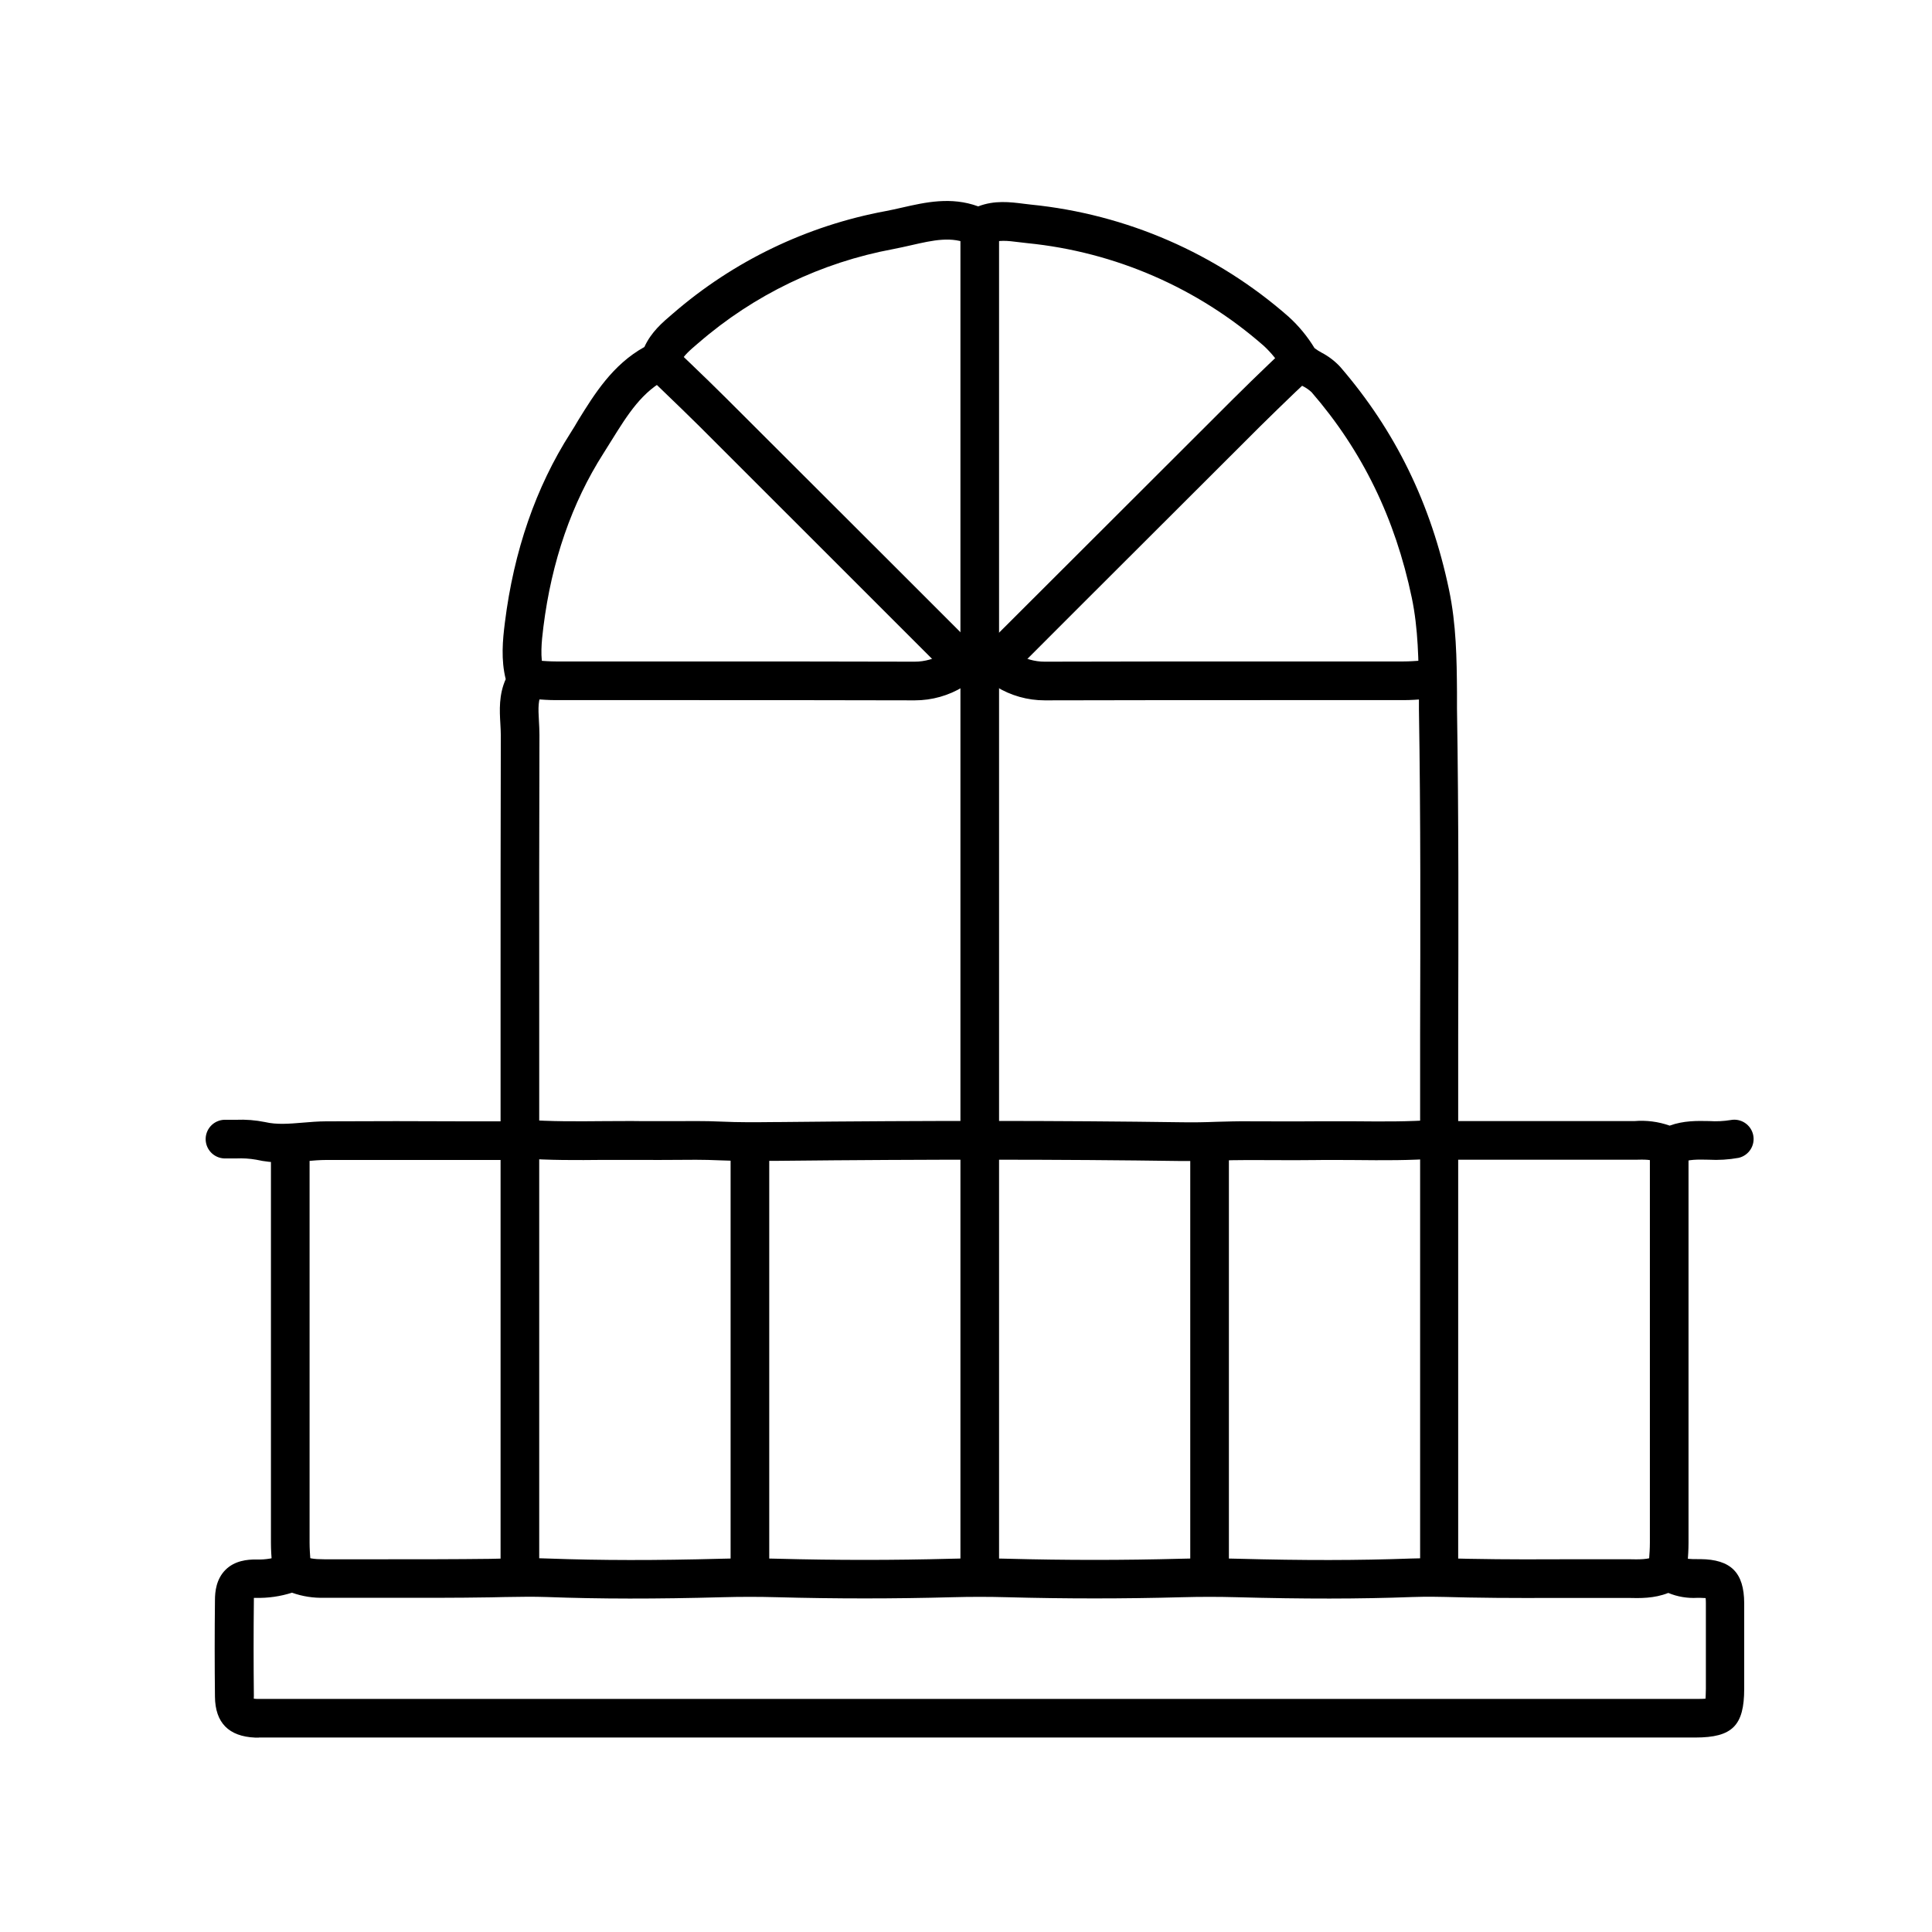
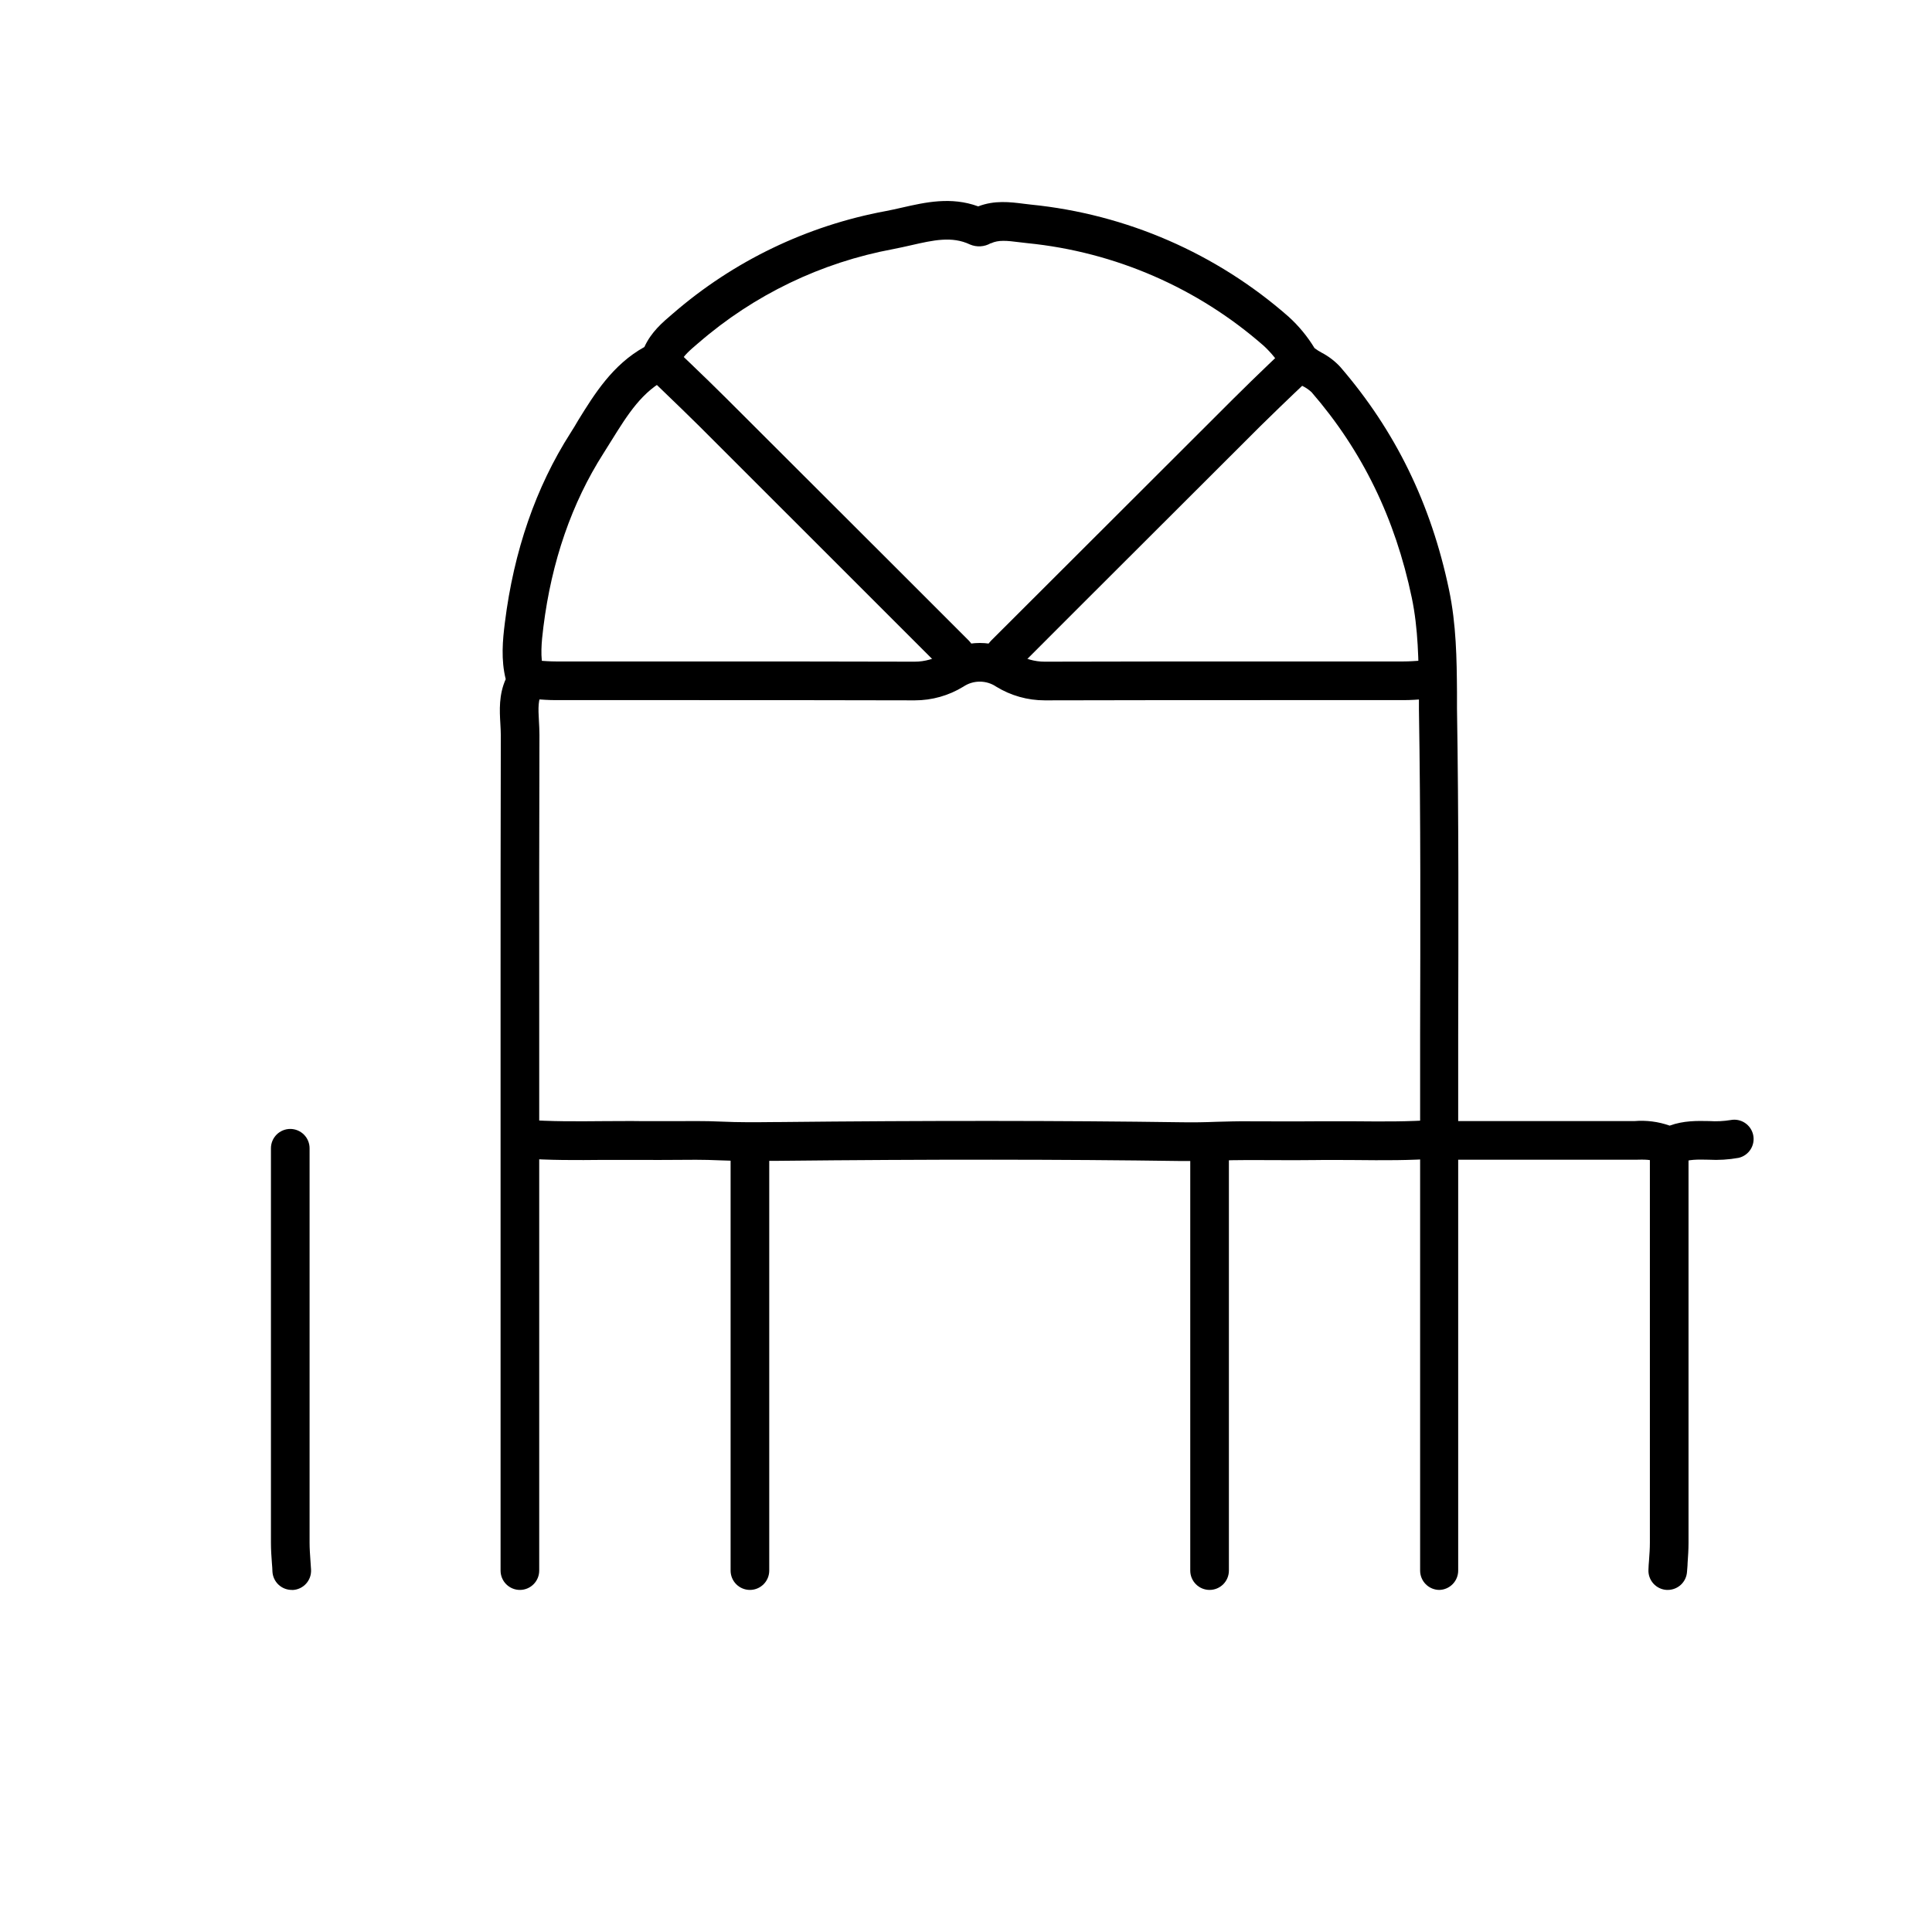
<svg xmlns="http://www.w3.org/2000/svg" width="172" height="172" viewBox="0 0 172 172" fill="none">
  <g clip-path="url(#clip0_132_1820)">
-     <path d="M23.051 154.693H22.707C20.361 154.59 19.161 153.369 19.137 151.057C19.105 148.202 19.105 145.306 19.137 142.457C19.137 141.694 19.25 140.586 20.072 139.76C20.894 138.935 22.036 138.828 22.8 138.838C23.65 138.868 24.497 138.721 25.287 138.405C25.523 138.304 25.778 138.257 26.034 138.267C26.342 138.253 26.648 138.325 26.918 138.474C27.396 138.732 27.95 138.818 28.858 138.818C30.692 138.818 32.528 138.818 34.362 138.818C37.4 138.818 40.554 138.818 43.626 138.78L44.83 138.752C46.13 138.721 47.472 138.69 48.837 138.752C53.461 138.921 58.346 138.928 64.207 138.77C65.927 138.721 67.575 138.721 69.281 138.77C74.386 138.907 79.567 138.907 84.672 138.77C86.392 138.721 88.036 138.721 89.743 138.77C94.851 138.907 100.028 138.907 105.133 138.77C106.853 138.721 108.501 138.721 110.207 138.77C116.055 138.928 120.954 138.921 125.577 138.752C127.001 138.701 128.401 138.732 129.757 138.752L130.789 138.776C134.043 138.842 137.366 138.828 140.579 138.814C141.773 138.814 142.966 138.814 144.163 138.814H144.958C145.921 138.835 146.754 138.856 147.4 138.536C147.788 138.336 148.222 138.241 148.657 138.261C149.093 138.281 149.516 138.415 149.884 138.649C150.125 138.794 150.5 138.804 151.091 138.804H151.37C154.098 138.828 155.271 140.001 155.281 142.726C155.281 144.512 155.281 146.296 155.281 148.078V150.338C155.281 153.63 154.225 154.686 150.933 154.686H23.051V154.693ZM22.597 151.229L22.869 151.25C22.996 151.25 23.123 151.25 23.247 151.25H150.961C151.384 151.25 151.649 151.25 151.841 151.222C151.841 151.04 151.869 150.765 151.869 150.342V148.082C151.869 146.304 151.869 144.527 151.869 142.75C151.871 142.59 151.864 142.43 151.848 142.272C151.738 142.272 151.58 142.254 151.363 142.251H151.102C150.22 142.302 149.338 142.153 148.522 141.814C147.256 142.316 146.004 142.285 144.889 142.258H144.18C142.987 142.258 141.797 142.258 140.606 142.258C137.373 142.258 134.029 142.285 130.734 142.22L129.681 142.196C128.305 142.161 127.029 142.13 125.711 142.179C121.012 142.354 116.058 142.358 110.121 142.196C108.477 142.151 106.877 142.151 105.233 142.196C100.073 142.337 94.827 142.337 89.656 142.196C88.012 142.151 86.416 142.151 84.772 142.196C79.612 142.337 74.362 142.337 69.195 142.196C67.551 142.151 65.951 142.151 64.307 142.196C58.373 142.358 53.419 142.354 48.717 142.179C47.458 142.134 46.223 142.161 44.933 142.179L43.705 142.206C40.609 142.258 37.43 142.251 34.372 142.244C32.546 142.244 30.719 142.244 28.892 142.244C27.907 142.277 26.924 142.125 25.996 141.793C24.958 142.124 23.872 142.28 22.783 142.254H22.601C22.601 142.313 22.601 142.382 22.601 142.464C22.57 145.299 22.57 148.168 22.601 151.002C22.59 151.099 22.594 151.178 22.597 151.229Z" fill="black" />
-     <path d="M87.224 141.545C86.768 141.545 86.33 141.364 86.008 141.042C85.685 140.719 85.504 140.282 85.504 139.825V20.378C85.504 19.922 85.685 19.485 86.008 19.162C86.33 18.839 86.768 18.658 87.224 18.658C87.68 18.658 88.118 18.839 88.44 19.162C88.763 19.485 88.944 19.922 88.944 20.378V139.825C88.944 140.282 88.763 140.719 88.44 141.042C88.118 141.364 87.68 141.545 87.224 141.545Z" fill="black" />
    <path d="M128.149 141.546C127.693 141.546 127.256 141.365 126.933 141.042C126.611 140.72 126.429 140.282 126.429 139.826V102.918C126.429 99.322 126.429 95.726 126.429 92.13C126.453 82.622 126.481 72.791 126.323 63.131C126.323 62.639 126.323 62.147 126.323 61.655C126.295 58.859 126.264 55.969 125.686 53.21C124.204 46.138 121.287 40.138 116.759 34.909C116.525 34.695 116.263 34.514 115.979 34.373C115.277 34.026 114.669 33.515 114.207 32.883C113.744 32.109 113.175 31.405 112.514 30.792C106.624 25.624 99.266 22.427 91.469 21.648C91.235 21.624 90.997 21.596 90.763 21.566C89.621 21.421 88.892 21.349 88.228 21.658H88.194C87.916 21.818 87.606 21.91 87.286 21.929C86.967 21.947 86.647 21.891 86.353 21.765C84.75 21.001 83.072 21.387 81.128 21.83C80.605 21.947 80.068 22.071 79.525 22.174C73.111 23.365 67.131 26.245 62.201 30.516L62.129 30.575C61.468 31.139 60.883 31.634 60.584 32.226C60.539 32.543 60.415 32.843 60.224 33.098C60.032 33.354 59.778 33.557 59.487 33.688C57.192 34.775 55.865 36.929 54.454 39.192C54.21 39.588 53.966 39.98 53.718 40.369C50.904 44.779 49.105 49.977 48.376 55.821C48.204 57.197 48.076 58.518 48.4 59.715V59.746C48.526 60.046 48.582 60.37 48.562 60.695C48.543 61.02 48.448 61.335 48.286 61.617C47.891 62.261 47.911 63.018 47.98 64.198C48.001 64.593 48.025 65.002 48.025 65.426C47.997 73.54 48.001 81.796 48.004 89.777V139.826C48.004 140.282 47.823 140.72 47.5 141.042C47.178 141.365 46.74 141.546 46.284 141.546C45.828 141.546 45.391 141.365 45.068 141.042C44.745 140.72 44.564 140.282 44.564 139.826V89.808C44.564 81.824 44.564 73.568 44.585 65.446C44.585 65.126 44.564 64.786 44.544 64.414C44.478 63.258 44.399 61.858 45.022 60.465C44.592 58.724 44.746 57.025 44.95 55.412C45.744 49.055 47.702 43.372 50.797 38.535C51.035 38.16 51.269 37.782 51.486 37.4C52.923 35.078 54.537 32.467 57.368 30.891C57.97 29.564 58.968 28.714 59.858 27.957L59.931 27.895C65.316 23.233 71.847 20.091 78.851 18.793C79.322 18.703 79.803 18.597 80.309 18.48C82.373 18.012 84.661 17.486 87.086 18.373C88.548 17.812 89.921 17.985 91.142 18.139L91.782 18.215C100.28 19.066 108.299 22.555 114.716 28.191C115.619 29.009 116.399 29.953 117.031 30.995C117.227 31.142 117.434 31.275 117.65 31.39C118.273 31.714 118.835 32.142 119.312 32.656C124.228 38.353 127.396 44.844 129.002 52.505C129.649 55.601 129.69 58.652 129.711 61.614C129.711 62.102 129.711 62.588 129.711 63.069C129.869 72.763 129.842 82.612 129.818 92.137C129.818 95.728 129.818 99.321 129.818 102.915V139.826C129.818 140.273 129.644 140.703 129.332 141.024C129.021 141.345 128.596 141.532 128.149 141.546Z" fill="black" />
    <path d="M93.013 62.35C91.487 62.351 89.992 61.93 88.692 61.133C88.259 60.84 87.749 60.684 87.227 60.684C86.704 60.684 86.194 60.84 85.761 61.133C84.461 61.93 82.965 62.351 81.44 62.35H81.416C74.464 62.33 67.395 62.33 60.56 62.33H49.479C48.853 62.33 48.244 62.285 47.656 62.244L46.896 62.196C46.44 62.17 46.012 61.964 45.708 61.624C45.403 61.283 45.247 60.835 45.272 60.379C45.298 59.923 45.504 59.496 45.844 59.191C46.185 58.887 46.632 58.73 47.089 58.755L47.9 58.811C48.454 58.848 48.974 58.886 49.483 58.886H60.56C67.398 58.886 74.468 58.886 81.427 58.907C82.337 58.907 83.23 58.652 84.003 58.171C84.969 57.564 86.087 57.242 87.228 57.242C88.369 57.242 89.487 57.564 90.453 58.171C91.219 58.655 92.107 58.91 93.013 58.907C99.968 58.886 107.037 58.886 113.876 58.886H124.96C125.469 58.886 125.992 58.848 126.546 58.811L127.354 58.755C127.81 58.73 128.258 58.887 128.599 59.191C128.939 59.496 129.145 59.923 129.17 60.379C129.196 60.835 129.039 61.283 128.735 61.624C128.43 61.964 128.003 62.17 127.547 62.196L126.786 62.244C126.198 62.285 125.589 62.33 124.963 62.33H113.883C107.048 62.33 99.979 62.33 93.03 62.35H93.013Z" fill="black" />
    <path d="M25.975 141.546C25.535 141.546 25.112 141.378 24.792 141.076C24.472 140.774 24.28 140.361 24.255 139.922C24.255 139.671 24.224 139.416 24.207 139.165C24.162 138.577 24.121 137.968 24.121 137.338C24.121 127.865 24.121 118.389 24.121 108.91V102.226C24.121 101.77 24.302 101.333 24.625 101.01C24.947 100.688 25.385 100.506 25.841 100.506C26.297 100.506 26.735 100.688 27.057 101.01C27.38 101.333 27.561 101.77 27.561 102.226V108.917C27.561 118.391 27.561 127.867 27.561 137.345C27.561 137.851 27.599 138.377 27.637 138.928C27.657 139.199 27.675 139.468 27.692 139.74C27.704 139.965 27.672 140.191 27.598 140.404C27.523 140.618 27.407 140.814 27.256 140.983C27.105 141.151 26.922 141.288 26.719 141.386C26.515 141.483 26.294 141.54 26.068 141.552L25.975 141.546Z" fill="black" />
    <path d="M66.763 141.546C66.307 141.546 65.869 141.364 65.547 141.042C65.224 140.719 65.043 140.282 65.043 139.826V102.226C65.043 101.77 65.224 101.333 65.547 101.01C65.869 100.688 66.307 100.506 66.763 100.506C67.219 100.506 67.657 100.688 67.979 101.01C68.302 101.333 68.483 101.77 68.483 102.226V139.826C68.483 140.282 68.302 140.719 67.979 141.042C67.657 141.364 67.219 141.546 66.763 141.546Z" fill="black" />
    <path d="M107.685 141.546C107.229 141.546 106.791 141.364 106.469 141.042C106.146 140.719 105.965 140.282 105.965 139.826V102.226C105.965 101.77 106.146 101.333 106.469 101.01C106.791 100.688 107.229 100.506 107.685 100.506C108.141 100.506 108.579 100.688 108.901 101.01C109.224 101.333 109.405 101.77 109.405 102.226V139.826C109.405 140.282 109.224 140.719 108.901 141.042C108.579 141.364 108.141 141.546 107.685 141.546Z" fill="black" />
    <path d="M148.473 141.546H148.377C147.922 141.52 147.495 141.314 147.191 140.974C146.888 140.635 146.731 140.188 146.757 139.733C146.757 139.461 146.791 139.186 146.808 138.914C146.849 138.364 146.884 137.844 146.884 137.338C146.884 127.862 146.884 118.386 146.884 108.91V102.226C146.884 101.77 147.065 101.333 147.388 101.01C147.71 100.688 148.148 100.506 148.604 100.506C149.06 100.506 149.498 100.688 149.82 101.01C150.143 101.333 150.324 101.77 150.324 102.226V108.917C150.324 118.395 150.324 127.872 150.324 137.345C150.324 137.971 150.283 138.577 150.241 139.165C150.241 139.42 150.203 139.674 150.19 139.929C150.163 140.366 149.971 140.777 149.652 141.078C149.333 141.378 148.911 141.545 148.473 141.546Z" fill="black" />
    <path d="M85.014 59.979C84.788 59.98 84.565 59.937 84.356 59.85C84.148 59.764 83.959 59.637 83.8 59.477L78.034 53.712C72.76 48.437 67.491 43.17 62.227 37.912C61.195 36.9 60.163 35.886 59.131 34.902L57.68 33.502C57.518 33.344 57.389 33.155 57.299 32.947C57.21 32.739 57.163 32.515 57.16 32.289C57.158 32.063 57.2 31.838 57.284 31.628C57.368 31.418 57.492 31.226 57.65 31.064C57.809 30.902 57.997 30.773 58.205 30.684C58.413 30.595 58.637 30.548 58.863 30.545C59.089 30.542 59.314 30.584 59.524 30.668C59.734 30.752 59.926 30.877 60.088 31.035L61.529 32.411C62.561 33.402 63.627 34.431 64.663 35.466C69.938 40.741 75.212 46.007 80.487 51.266L86.249 57.028C86.49 57.268 86.654 57.575 86.721 57.908C86.787 58.242 86.754 58.588 86.624 58.903C86.494 59.217 86.273 59.486 85.99 59.675C85.707 59.864 85.375 59.965 85.034 59.966L85.014 59.979Z" fill="black" />
-     <path d="M89.435 59.98C89.095 59.98 88.763 59.878 88.481 59.689C88.199 59.5 87.979 59.232 87.849 58.918C87.72 58.604 87.686 58.259 87.752 57.926C87.818 57.593 87.981 57.286 88.221 57.046L93.996 51.281C99.271 46.006 104.546 40.739 109.82 35.481C110.852 34.449 111.922 33.417 112.954 32.426L114.396 31.05C114.558 30.892 114.749 30.767 114.959 30.683C115.169 30.599 115.394 30.557 115.62 30.56C115.847 30.562 116.07 30.61 116.278 30.699C116.486 30.788 116.675 30.917 116.833 31.079C116.991 31.241 117.116 31.433 117.2 31.643C117.284 31.853 117.326 32.077 117.323 32.304C117.32 32.53 117.273 32.754 117.184 32.962C117.095 33.17 116.966 33.358 116.804 33.516L115.324 34.906C114.292 35.89 113.26 36.905 112.228 37.916C106.954 43.191 101.679 48.457 96.404 53.716L90.642 59.481C90.321 59.8 89.887 59.979 89.435 59.98Z" fill="black" />
+     <path d="M89.435 59.98C89.095 59.98 88.763 59.878 88.481 59.689C88.199 59.5 87.979 59.232 87.849 58.918C87.72 58.604 87.686 58.259 87.752 57.926C87.818 57.593 87.981 57.286 88.221 57.046L93.996 51.281C99.271 46.006 104.546 40.739 109.82 35.481C110.852 34.449 111.922 33.417 112.954 32.426L114.396 31.05C114.558 30.892 114.749 30.767 114.959 30.683C115.169 30.599 115.394 30.557 115.62 30.56C115.847 30.562 116.07 30.61 116.278 30.699C116.486 30.788 116.675 30.917 116.833 31.079C116.991 31.241 117.116 31.433 117.2 31.643C117.284 31.853 117.326 32.077 117.323 32.304C117.32 32.53 117.273 32.754 117.184 32.962C117.095 33.17 116.966 33.358 116.804 33.516C114.292 35.89 113.26 36.905 112.228 37.916C106.954 43.191 101.679 48.457 96.404 53.716L90.642 59.481C90.321 59.8 89.887 59.979 89.435 59.98Z" fill="black" />
    <path d="M148.605 103.774C148.218 103.77 147.839 103.665 147.504 103.472C147.026 103.21 146.352 103.228 145.571 103.248C145.34 103.248 145.093 103.248 144.883 103.248H128.158C127.701 103.248 127.264 103.067 126.941 102.744C126.619 102.422 126.438 101.984 126.438 101.528C126.438 101.072 126.619 100.634 126.941 100.312C127.264 99.989 127.701 99.808 128.158 99.808H144.89C145.093 99.808 145.289 99.808 145.488 99.808C146.557 99.717 147.634 99.854 148.646 100.211C149.891 99.757 151.092 99.784 152.169 99.805C152.803 99.847 153.44 99.817 154.068 99.715C154.511 99.628 154.97 99.719 155.347 99.968C155.723 100.217 155.987 100.604 156.081 101.045C156.175 101.487 156.091 101.948 155.849 102.328C155.606 102.709 155.223 102.979 154.783 103.08C153.897 103.24 152.995 103.296 152.096 103.245C151.137 103.224 150.308 103.207 149.63 103.523C149.312 103.683 148.961 103.769 148.605 103.774Z" fill="black" />
-     <path d="M25.122 103.489C24.344 103.497 23.568 103.415 22.81 103.245C22.223 103.142 21.627 103.104 21.031 103.131C20.687 103.131 20.326 103.131 19.955 103.131C19.498 103.111 19.069 102.91 18.761 102.574C18.452 102.237 18.29 101.792 18.31 101.335C18.33 100.879 18.531 100.45 18.867 100.141C19.204 99.833 19.65 99.671 20.106 99.691C20.395 99.691 20.701 99.691 21.021 99.691C21.884 99.655 22.748 99.723 23.594 99.894C24.643 100.142 25.768 100.045 26.958 99.946C27.619 99.891 28.3 99.832 29.022 99.829C33.168 99.805 37.378 99.808 41.451 99.829H46.312C46.768 99.829 47.206 100.01 47.528 100.332C47.851 100.655 48.032 101.092 48.032 101.549C48.032 102.005 47.851 102.442 47.528 102.765C47.206 103.087 46.768 103.269 46.312 103.269H41.434C37.368 103.269 33.178 103.269 29.026 103.269C28.455 103.269 27.87 103.32 27.247 103.375C26.625 103.43 25.864 103.489 25.122 103.489Z" fill="black" />
    <path d="M105.793 103.362H105.174C94.462 103.21 82.718 103.204 69.271 103.345H68.944C67.351 103.345 65.707 103.379 64.052 103.3C62.676 103.235 61.235 103.248 59.849 103.262C58.985 103.262 58.091 103.279 57.203 103.262C56.061 103.262 54.892 103.262 53.763 103.262C51.376 103.286 48.91 103.307 46.447 103.118C46.221 103.1 46 103.038 45.798 102.935C45.597 102.833 45.417 102.691 45.27 102.519C45.122 102.347 45.01 102.147 44.94 101.932C44.87 101.716 44.843 101.489 44.861 101.263C44.878 101.038 44.94 100.817 45.043 100.615C45.146 100.413 45.287 100.234 45.459 100.087C45.632 99.939 45.831 99.827 46.046 99.757C46.262 99.687 46.489 99.66 46.715 99.678C49.026 99.856 51.417 99.832 53.732 99.812C54.881 99.812 56.068 99.791 57.245 99.812C58.098 99.812 58.965 99.812 59.818 99.812C61.256 99.812 62.738 99.781 64.221 99.853C65.772 99.925 67.296 99.912 68.913 99.894H69.237C82.714 99.753 94.486 99.76 105.226 99.912C106.241 99.929 107.29 99.912 108.301 99.87C109.23 99.846 110.197 99.815 111.156 99.826C113.09 99.826 115.088 99.846 117.07 99.826C118.291 99.826 119.519 99.826 120.709 99.826C123.028 99.846 125.425 99.87 127.744 99.691C127.97 99.674 128.197 99.701 128.412 99.772C128.628 99.842 128.827 99.954 128.999 100.101C129.171 100.249 129.312 100.429 129.415 100.631C129.517 100.833 129.579 101.053 129.596 101.279C129.614 101.505 129.587 101.732 129.516 101.947C129.446 102.163 129.334 102.362 129.186 102.534C129.039 102.706 128.859 102.847 128.657 102.95C128.455 103.052 128.235 103.114 128.009 103.131C125.542 103.321 123.069 103.3 120.678 103.276C119.505 103.276 118.294 103.255 117.114 103.276C115.099 103.3 113.083 103.276 111.136 103.276C110.231 103.276 109.299 103.296 108.384 103.321C107.544 103.321 106.674 103.362 105.793 103.362Z" fill="black" />
  </g>
  <defs>
    <clipPath id="clip0_132_1820">
      <rect width="172" height="172" fill="white" />
    </clipPath>
  </defs>
</svg>